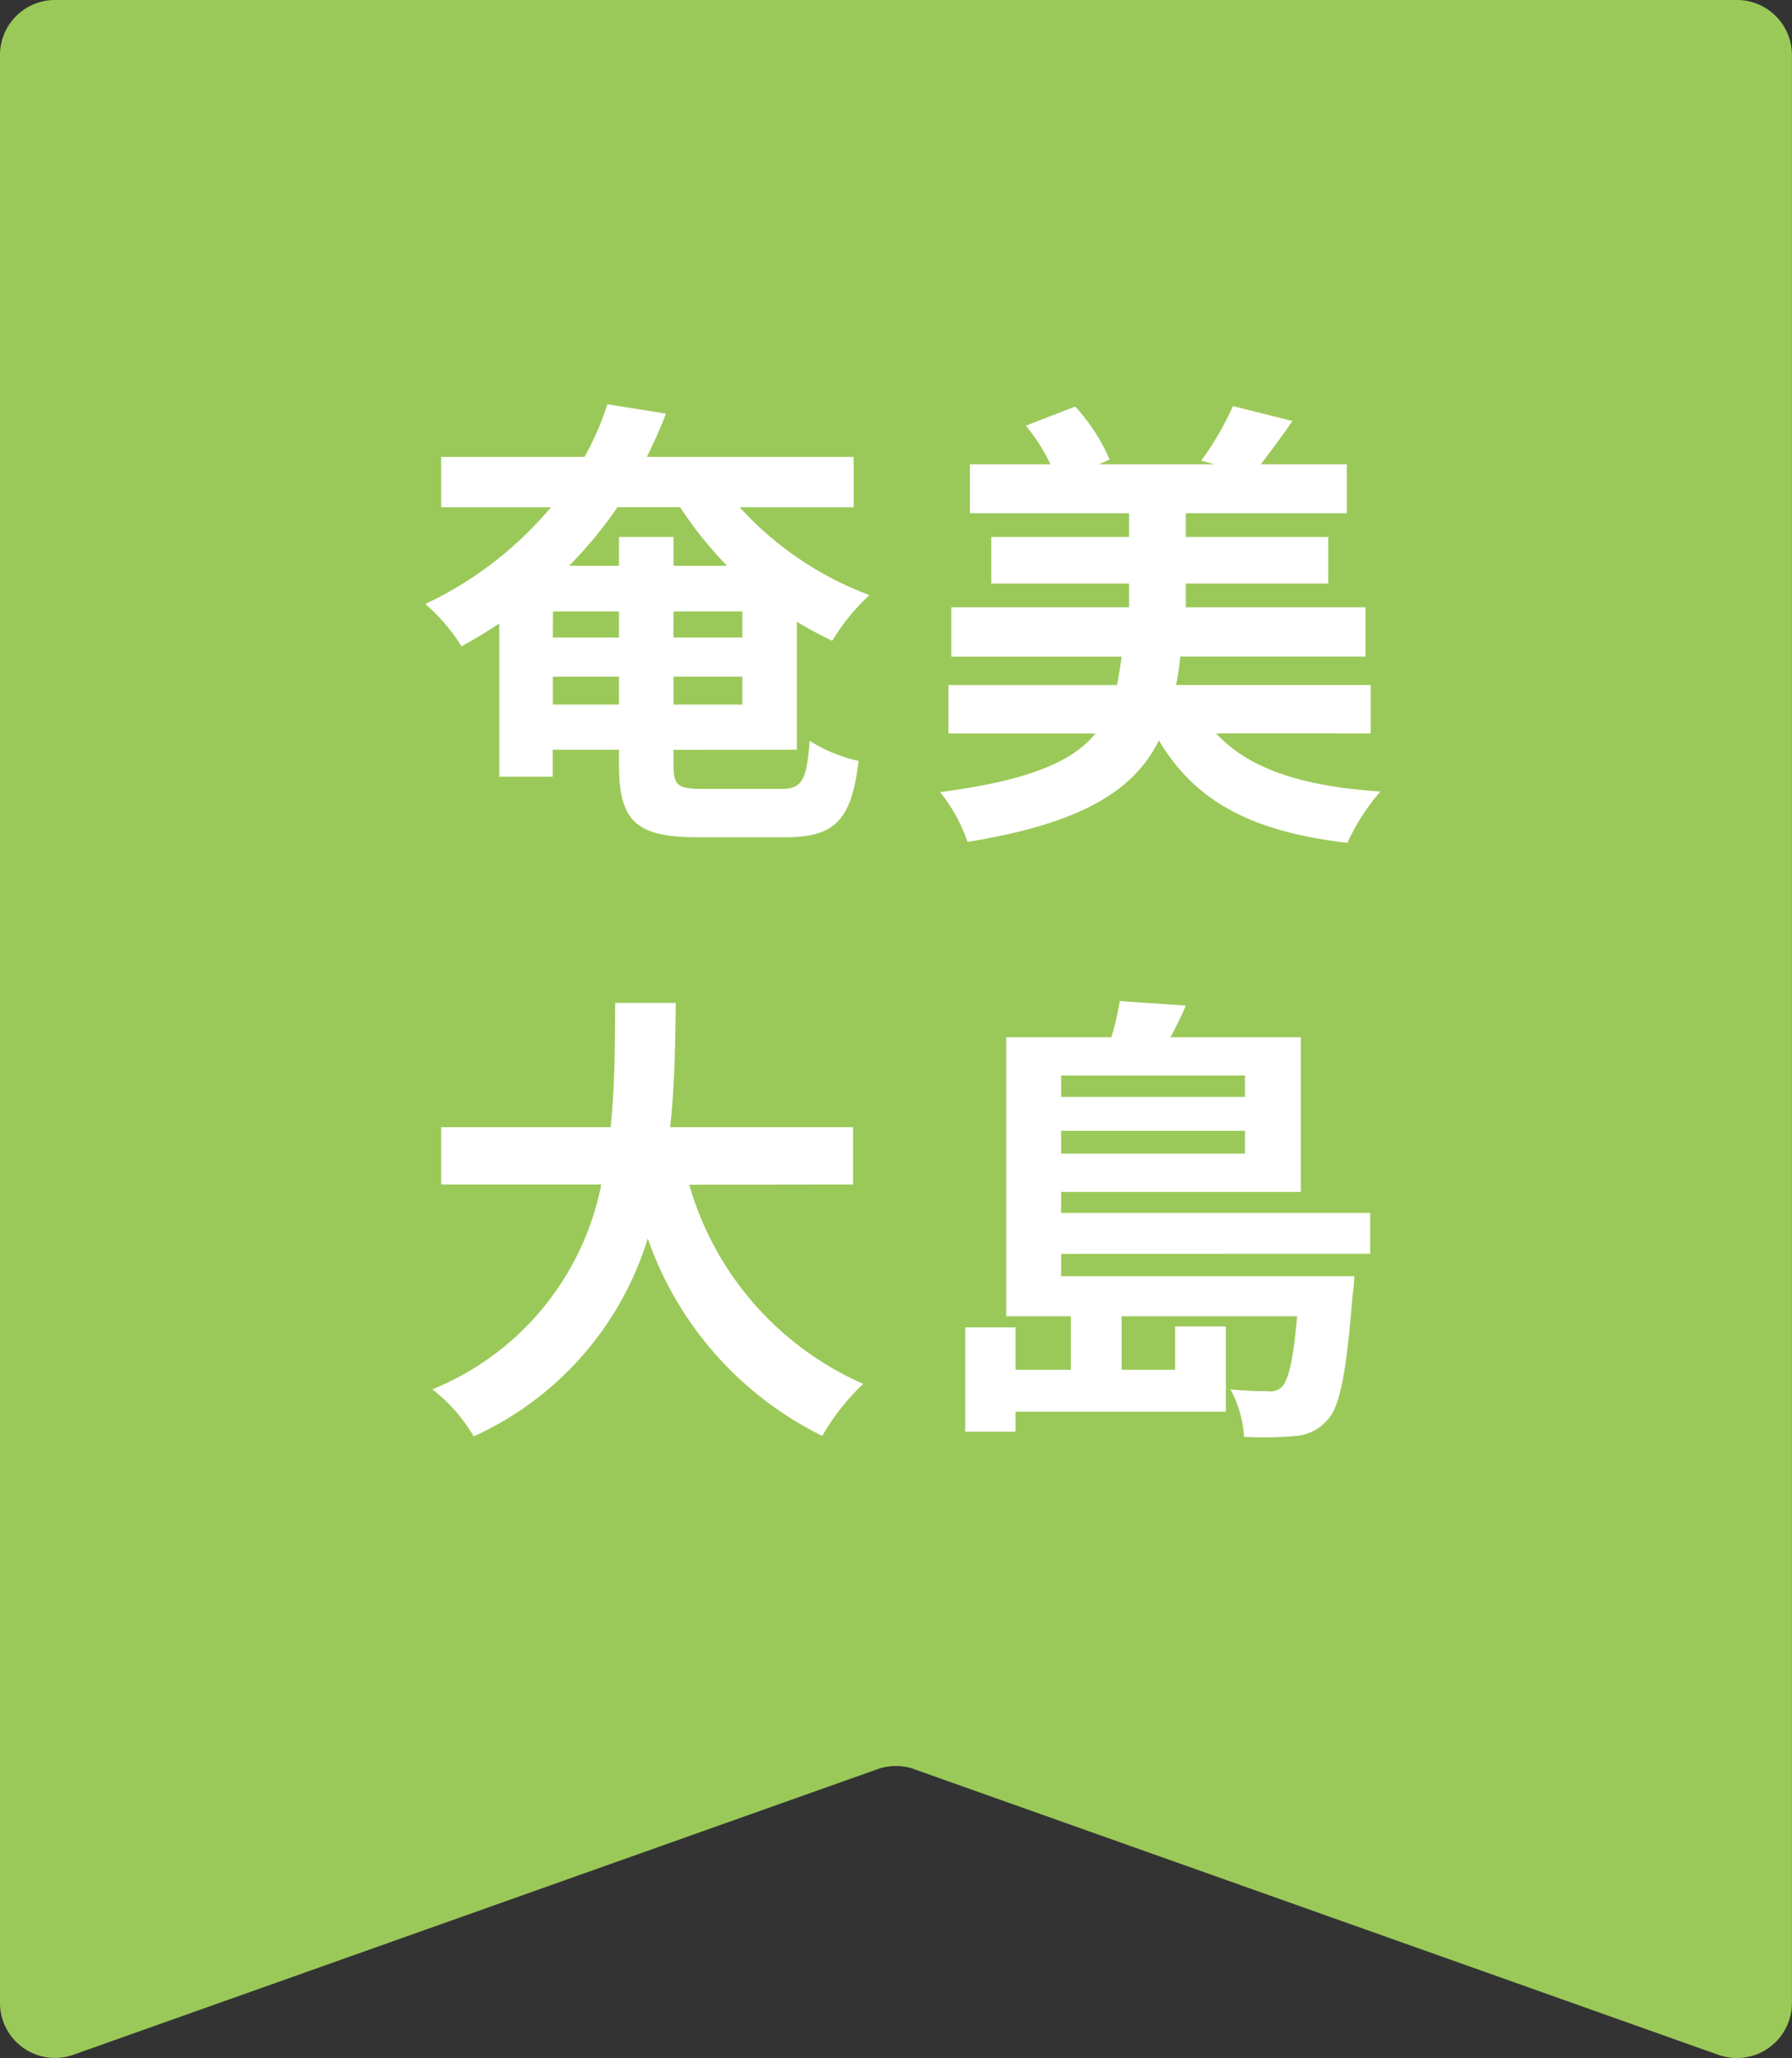
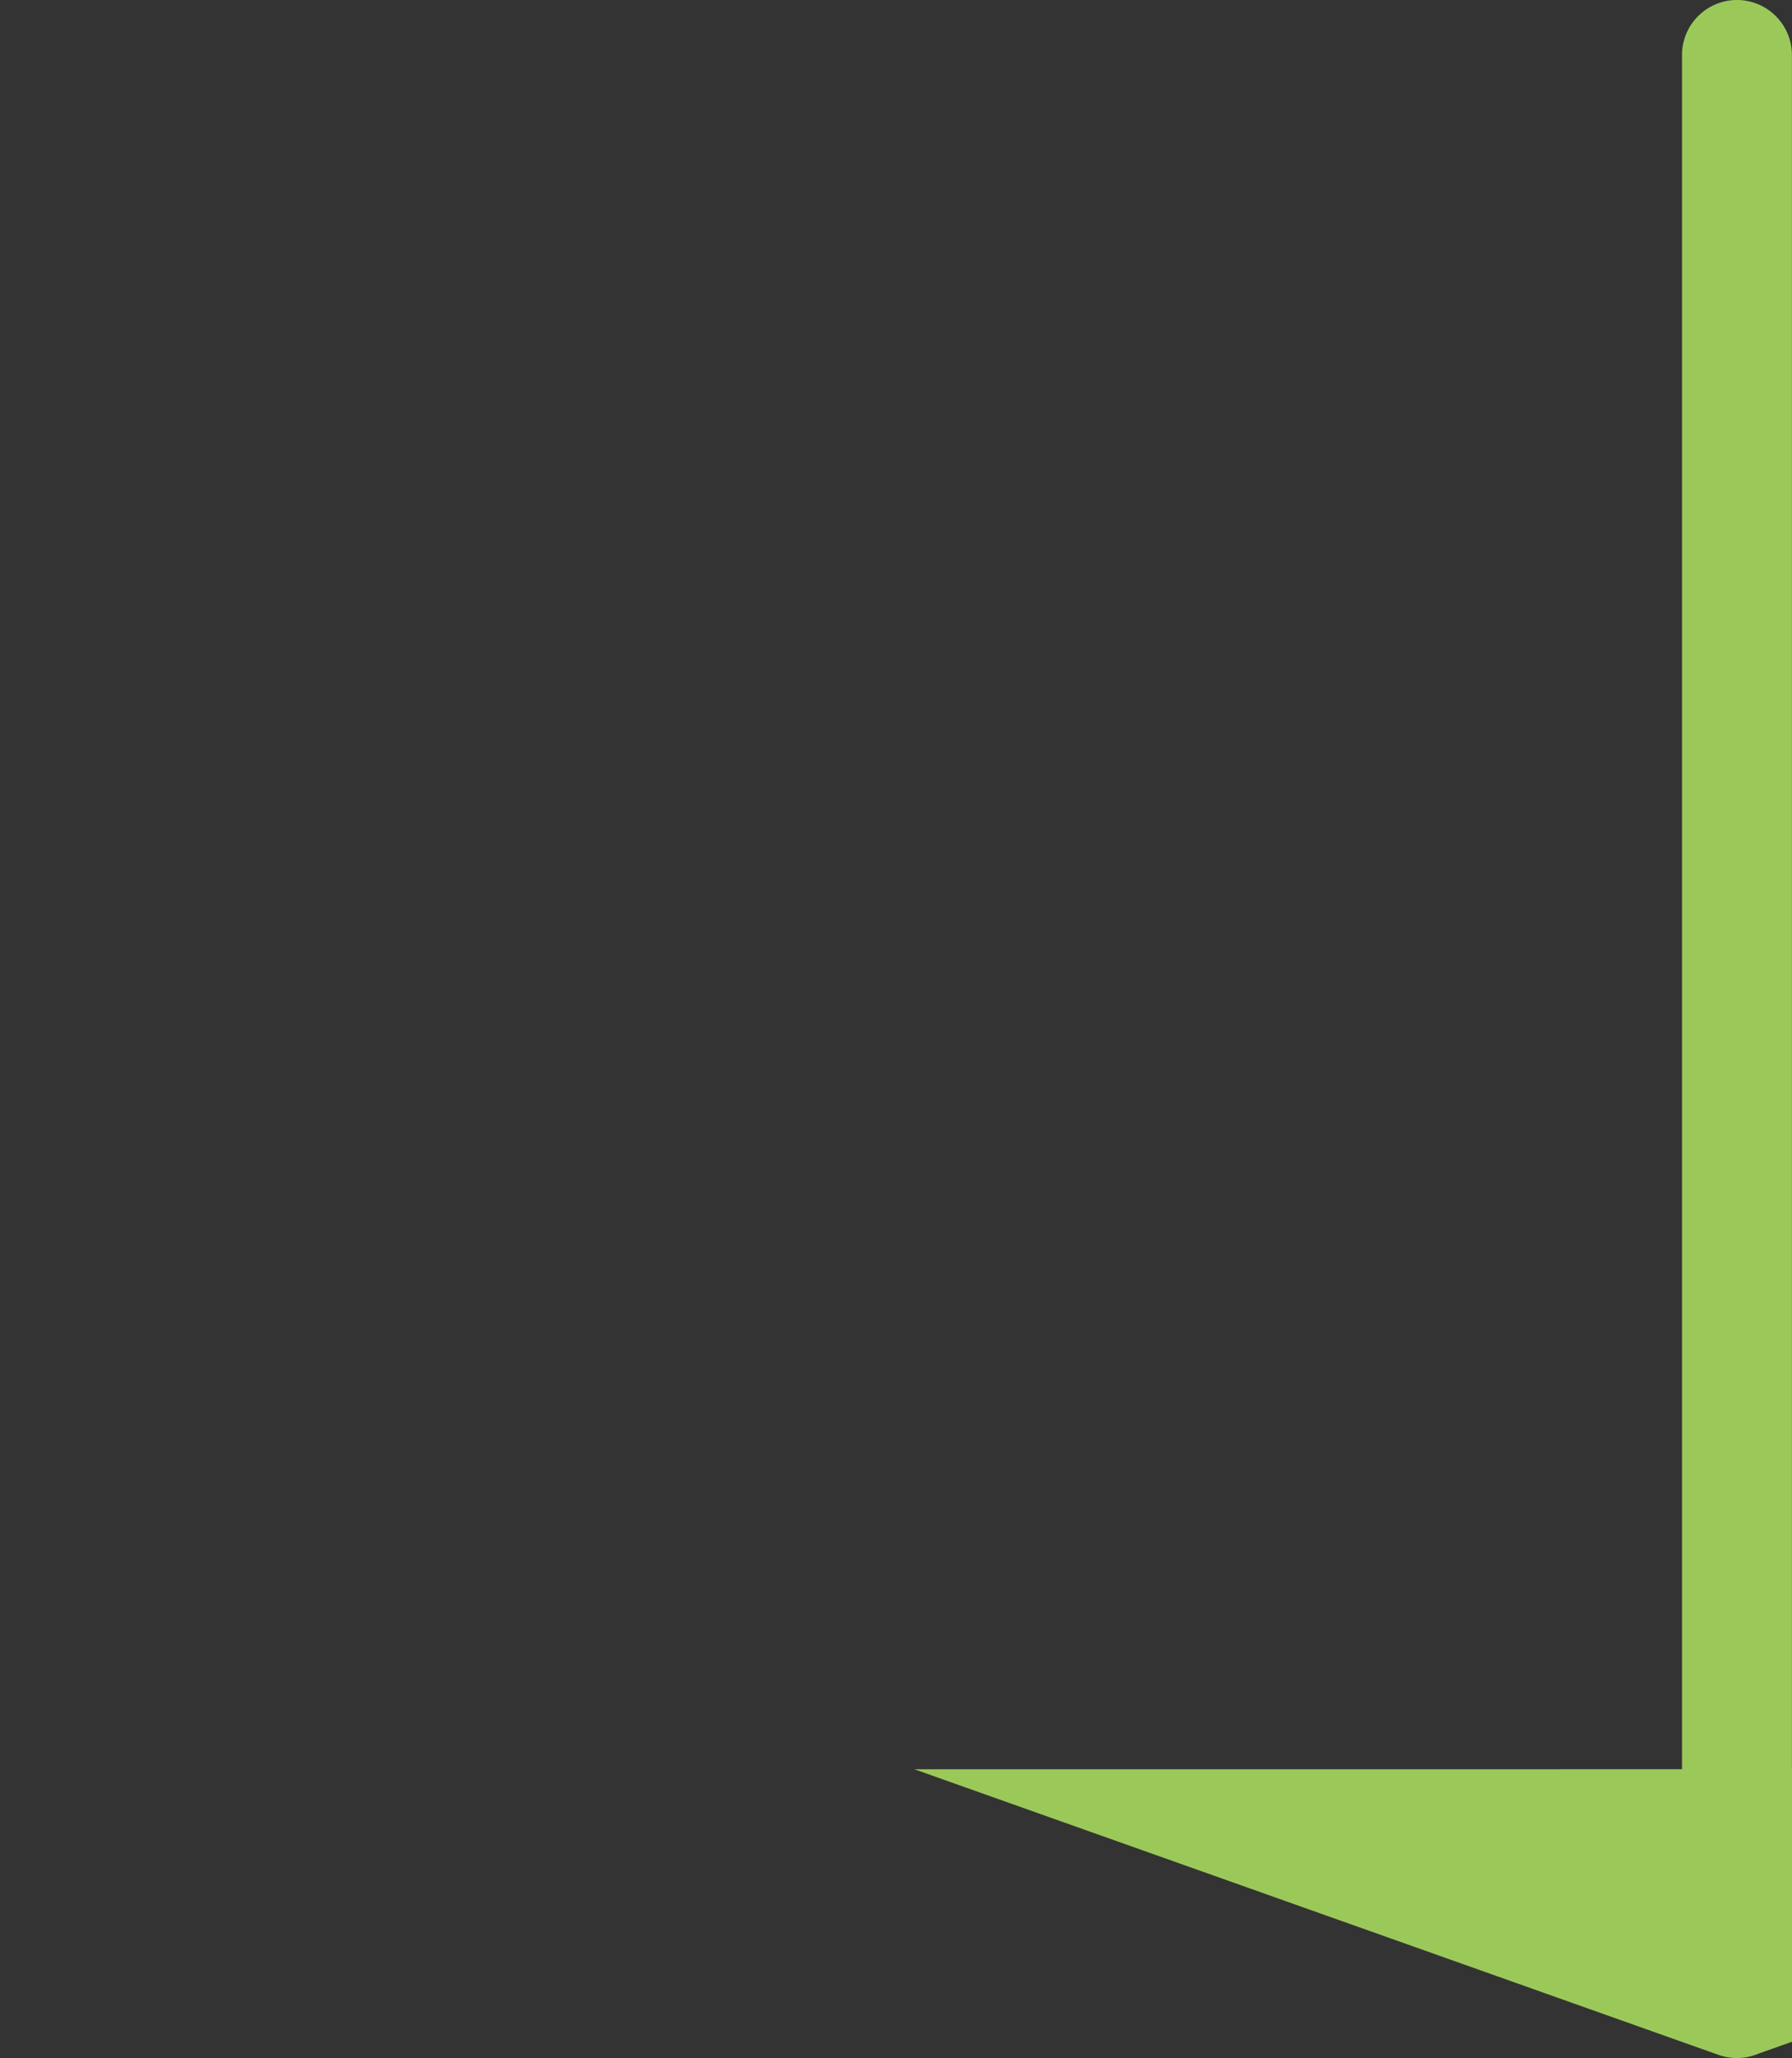
<svg xmlns="http://www.w3.org/2000/svg" width="69.305" height="79.565" viewBox="0 0 69.305 79.565">
  <rect x="0" y="0" width="69.305" height="79.565" fill="#333333" stroke="none" />
  <g id="グループ_1138" data-name="グループ 1138" transform="translate(-264 -1473)">
-     <path id="パス_835" data-name="パス 835" d="M976.61,68.4l31.1,11.041a2.127,2.127,0,0,0,2.838-2V2.127A2.127,2.127,0,0,0,1008.424,0H943.373a2.127,2.127,0,0,0-2.127,2.127v75.31a2.127,2.127,0,0,0,2.838,2l31.1-11.041a2.129,2.129,0,0,1,1.423,0" transform="translate(-677.246 1473)" fill="#9bc959" />
-     <path id="パス_854" data-name="パス 854" d="M5.382-3.762v-1.08H7.938v1.08ZM10.3-11.394a15.449,15.449,0,0,0,1.818,2.268h-2.07v-1.116H7.938v1.116H6.012a16.91,16.91,0,0,0,1.872-2.268Zm-.252,4.032h2.664v1.008H10.044Zm-4.662,0H7.938v1.008H5.382Zm4.662,3.6v-1.08h2.664v1.08Zm4.77,1.746v-4.95a14.373,14.373,0,0,0,1.368.738,8.116,8.116,0,0,1,1.44-1.764,12.9,12.9,0,0,1-5.022-3.4h4.41v-1.944H9.018c.27-.558.522-1.1.738-1.674l-2.268-.36a11.046,11.046,0,0,1-.882,2.034H1.062v1.944H5.31A14.245,14.245,0,0,1,.45-7.65a7.2,7.2,0,0,1,1.4,1.638c.522-.288.99-.576,1.458-.882V-.972h2.07V-2.016H7.938v.558c0,2.2.648,2.826,3.042,2.826h3.4c1.944,0,2.556-.7,2.826-2.952a5.889,5.889,0,0,1-1.89-.774C15.192-.828,15.03-.5,14.2-.5H11.2c-1.008,0-1.152-.126-1.152-.972v-.54Zm22.194-.63V-4.518H29.484a10.744,10.744,0,0,0,.162-1.1H36.81V-7.524H29.862v-.918H35.37v-1.8H29.862v-.918H36.09v-1.89H32.76c.36-.468.792-1.044,1.224-1.674l-2.3-.576a11.859,11.859,0,0,1-1.224,2.106l.5.144H26.5l.414-.18a7.121,7.121,0,0,0-1.332-2.052l-1.908.738a7.253,7.253,0,0,1,.954,1.494H21.51v1.89h6.156v.918H22.338v1.8h5.328v.918H20.79v1.908h6.588c-.054.4-.108.756-.18,1.1H20.682v1.872H26.37c-.9,1.1-2.592,1.818-6.012,2.268A6.321,6.321,0,0,1,21.42,1.548c4.446-.72,6.444-2,7.4-3.924,1.4,2.358,3.582,3.528,7.29,3.96A8.272,8.272,0,0,1,37.386-.4c-3.042-.2-5.094-.882-6.354-2.25ZM16.992,14.792V12.578H9.918c.18-1.674.2-3.33.216-4.806H7.794c-.018,1.476,0,3.114-.18,4.806H1.062v2.214H7.254A10.791,10.791,0,0,1,.72,22.712a6.342,6.342,0,0,1,1.6,1.818,12.39,12.39,0,0,0,6.732-7.65,13.426,13.426,0,0,0,6.75,7.632A8.614,8.614,0,0,1,17.388,22.5a12.011,12.011,0,0,1-6.732-7.7ZM32.148,10.58v.828h-7.11V10.58ZM25.038,13.6v-.882h7.11V13.6Zm11.952,3.87V15.89H25.038v-.81h9.27V9.1h-5.04c.2-.378.414-.792.594-1.224L27.306,7.7a10.24,10.24,0,0,1-.324,1.4H22.914V19.886h2.5v2.07H23.274V20.318H21.33V24.35h1.944v-.774H31.41V20.282H29.448v1.674h-2.07v-2.07h6.786c-.144,1.728-.342,2.466-.576,2.718a.626.626,0,0,1-.54.18,12.834,12.834,0,0,1-1.458-.072,4.4,4.4,0,0,1,.522,1.836,13.609,13.609,0,0,0,2.016-.036,1.788,1.788,0,0,0,1.206-.612c.486-.5.738-1.836.972-4.788a6.521,6.521,0,0,0,.072-.774H25.038v-.864Z" transform="translate(280 1504)" fill="#fff" />
+     <path id="パス_835" data-name="パス 835" d="M976.61,68.4l31.1,11.041a2.127,2.127,0,0,0,2.838-2V2.127A2.127,2.127,0,0,0,1008.424,0a2.127,2.127,0,0,0-2.127,2.127v75.31a2.127,2.127,0,0,0,2.838,2l31.1-11.041a2.129,2.129,0,0,1,1.423,0" transform="translate(-677.246 1473)" fill="#9bc959" />
  </g>
</svg>